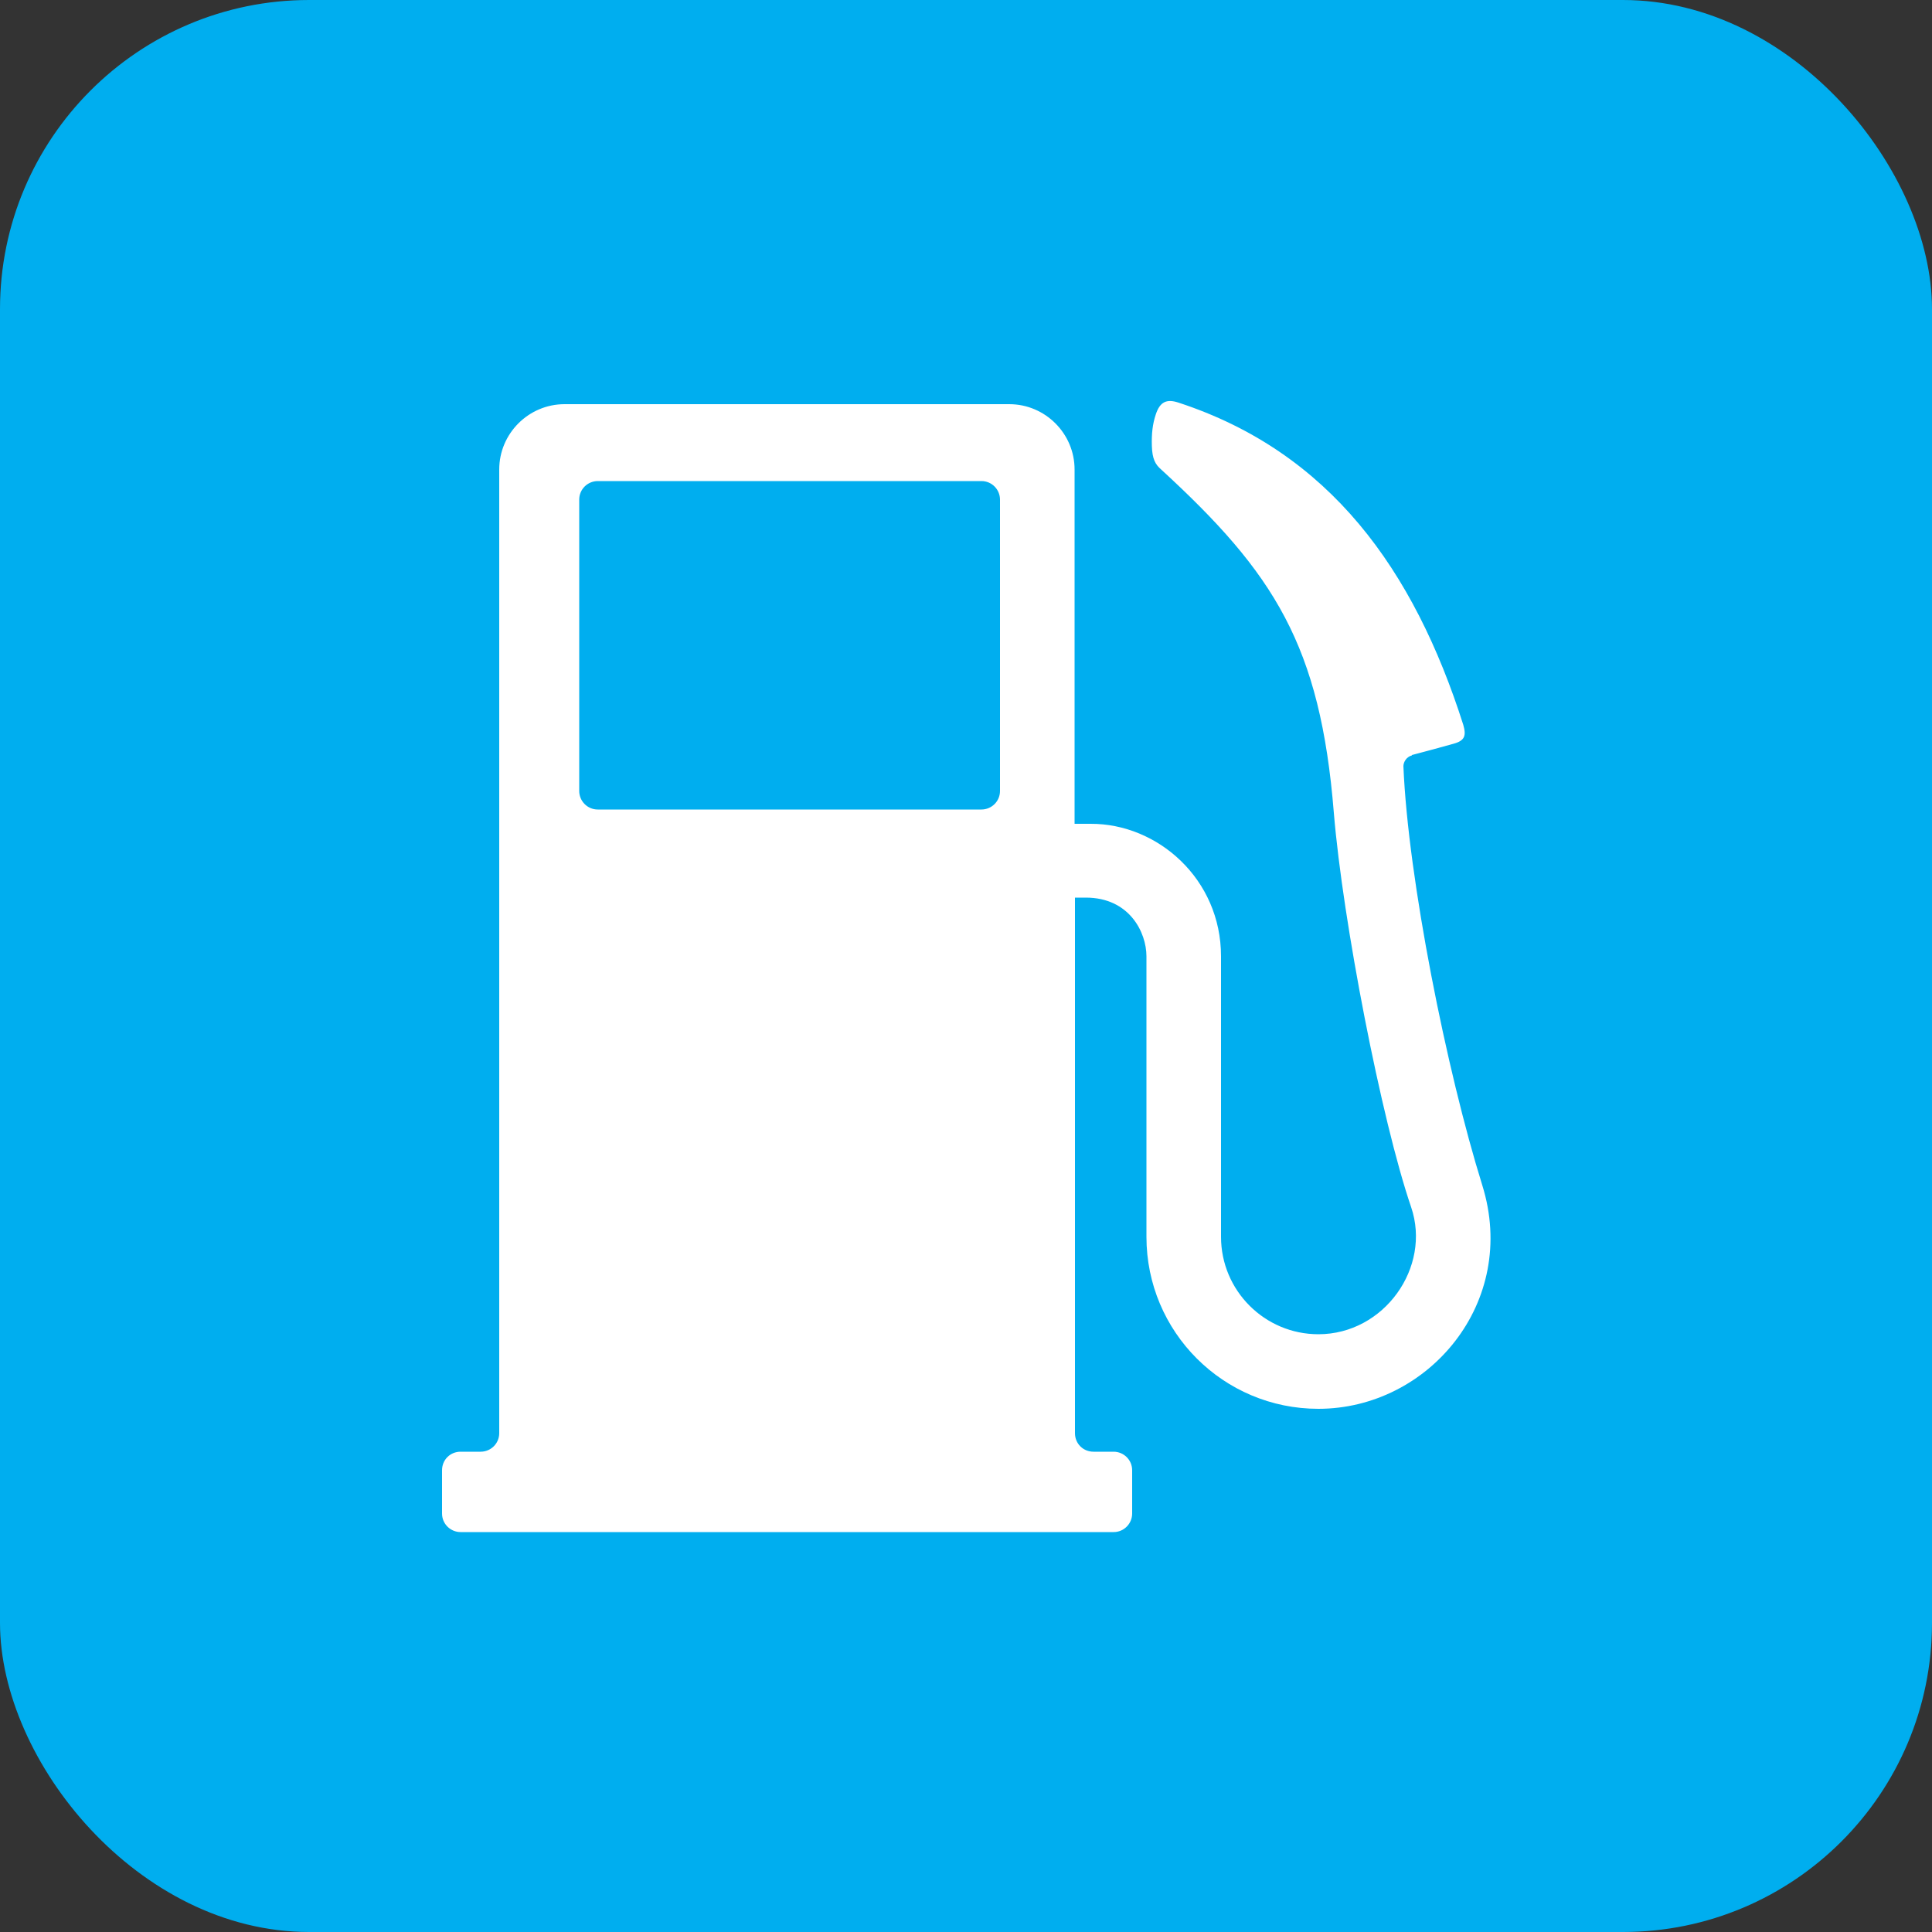
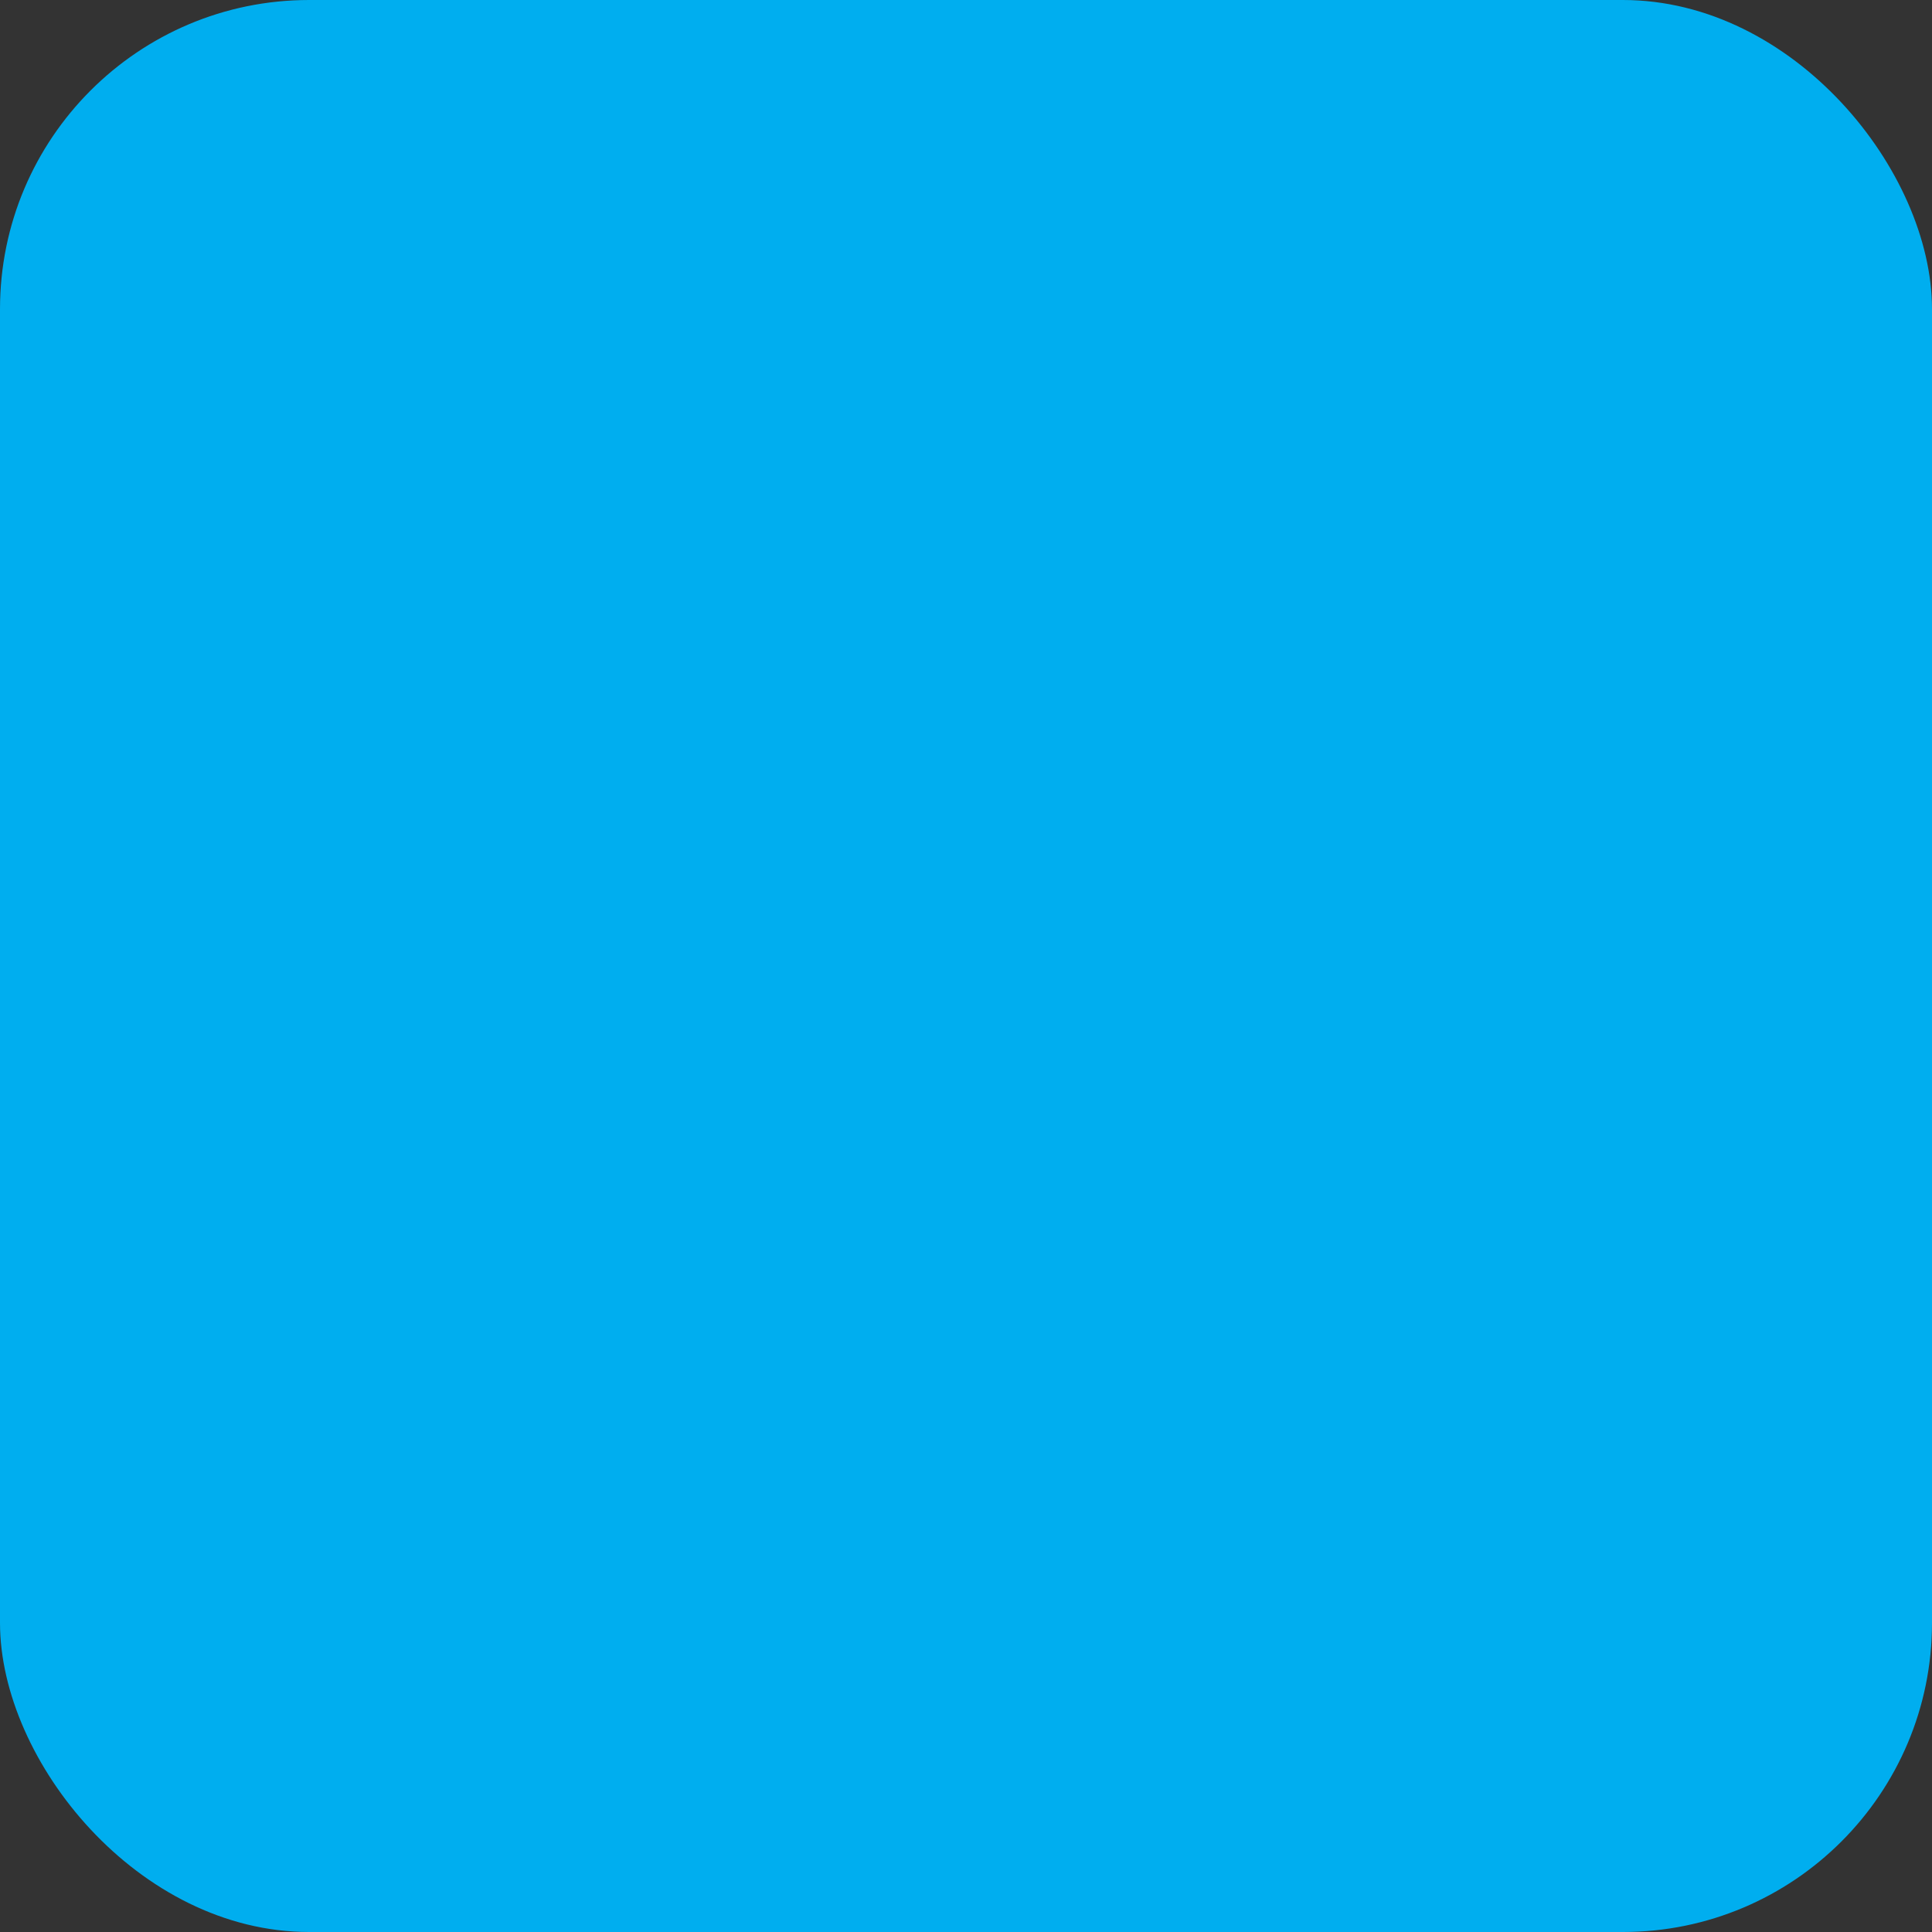
<svg xmlns="http://www.w3.org/2000/svg" id="Layer_1" data-name="Layer 1" viewBox="0 0 50 50">
  <rect x="0" y="0" width="50" height="50" fill="#333333" stroke="none" />
  <defs>
    <style> .cls-1 { fill: #00aeef; } .cls-2 { fill: #fff; } </style>
  </defs>
  <rect class="cls-1" width="50" height="50" rx="8" ry="8" />
-   <path class="cls-2" d="M36.54,19.54c.3-.08.83-.22,1.07-.29.3-.08.34-.21.26-.49-1.28-4.02-3.46-7.06-7.37-8.34-.3-.1-.48-.03-.59.31-.08.24-.11.49-.1.81.01.34.09.48.24.61,2.93,2.69,4.12,4.55,4.47,8.89.23,2.79,1.23,7.95,2,10.2.53,1.56-.7,3.29-2.4,3.29-1.39,0-2.52-1.13-2.52-2.52v-7.26c0-2-1.64-3.44-3.38-3.43h-.41v-9.17c0-.93-.76-1.69-1.69-1.69h-11.51c-.93,0-1.69.76-1.69,1.69v24.94c0,.27-.22.48-.48.48h-.52c-.27,0-.48.21-.48.48v1.12c0,.27.22.48.48.48h16.9c.27,0,.48-.22.48-.48v-1.12c0-.27-.22-.48-.48-.48h-.52c-.27,0-.48-.21-.48-.48v-13.86h.28c1.13,0,1.57.9,1.57,1.52v7.26c0,2.46,1.99,4.45,4.45,4.45,2.84,0,5.19-2.75,4.24-5.79-.92-2.95-1.92-7.93-2.04-10.84,0-.1.07-.24.22-.28ZM25.88,20.47c0,.27-.22.48-.48.48h-9.93c-.27,0-.48-.22-.48-.48v-7.54c0-.27.22-.48.48-.48h9.93c.27,0,.48.22.48.48v7.54Z" />
</svg>